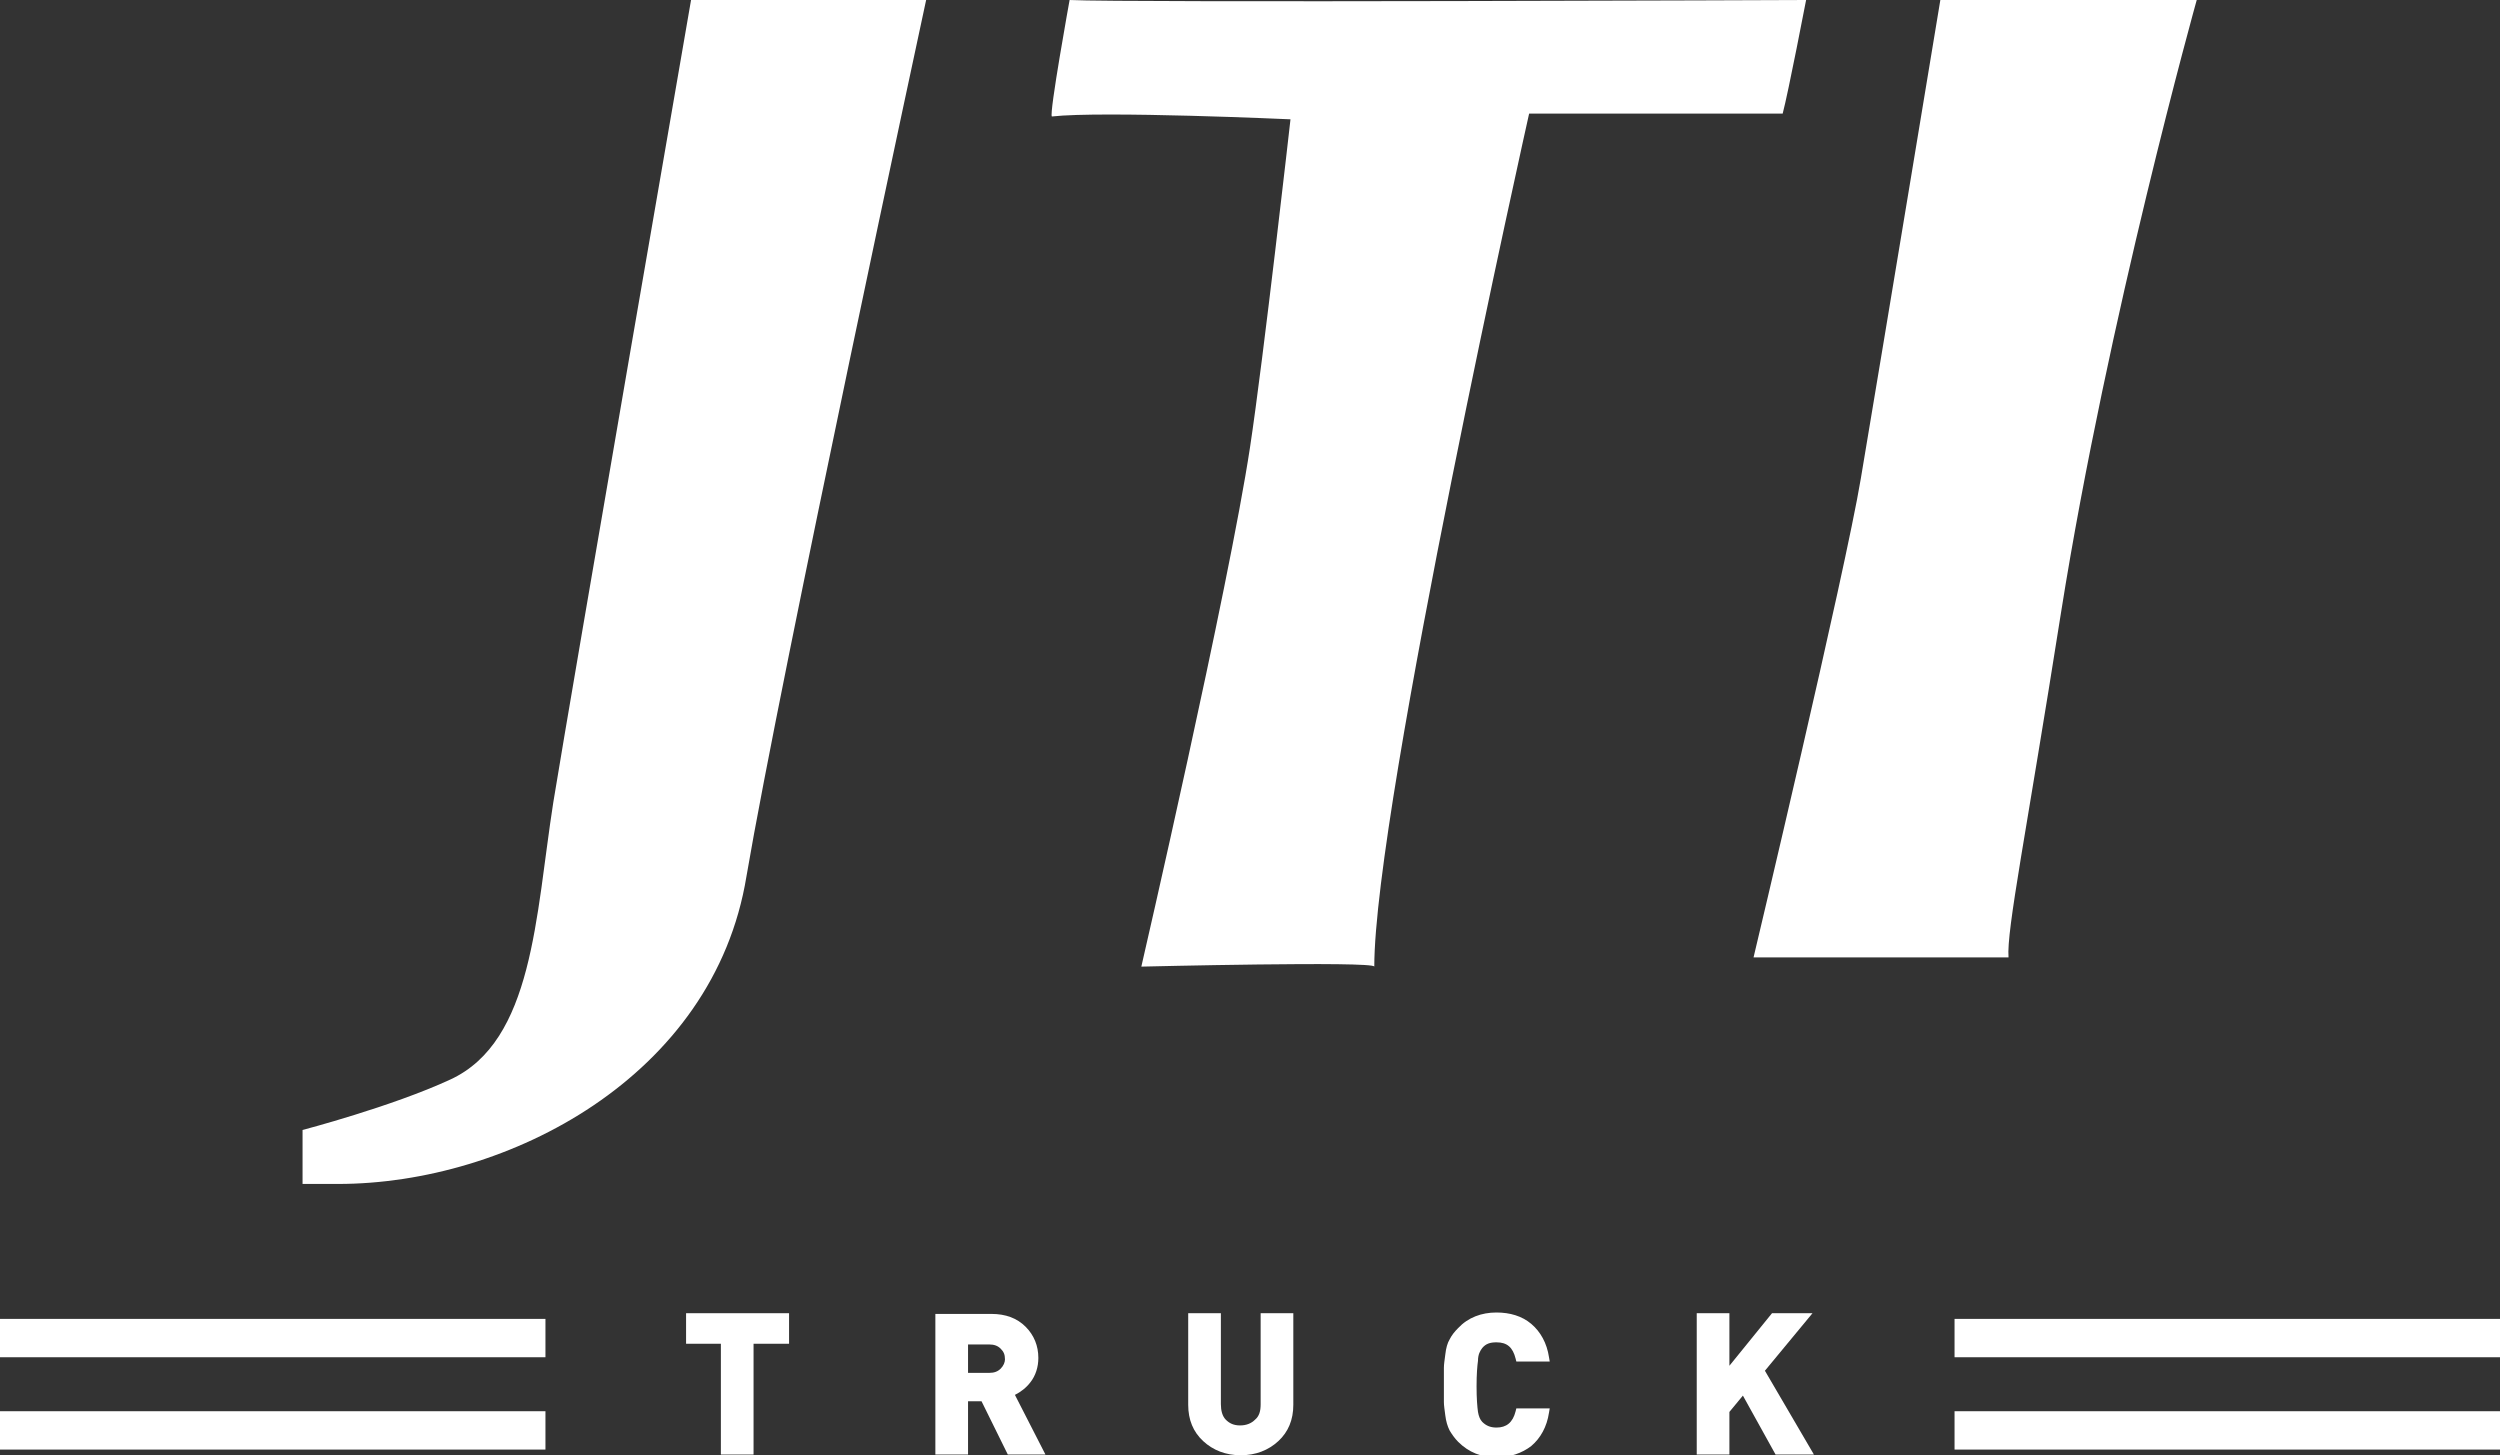
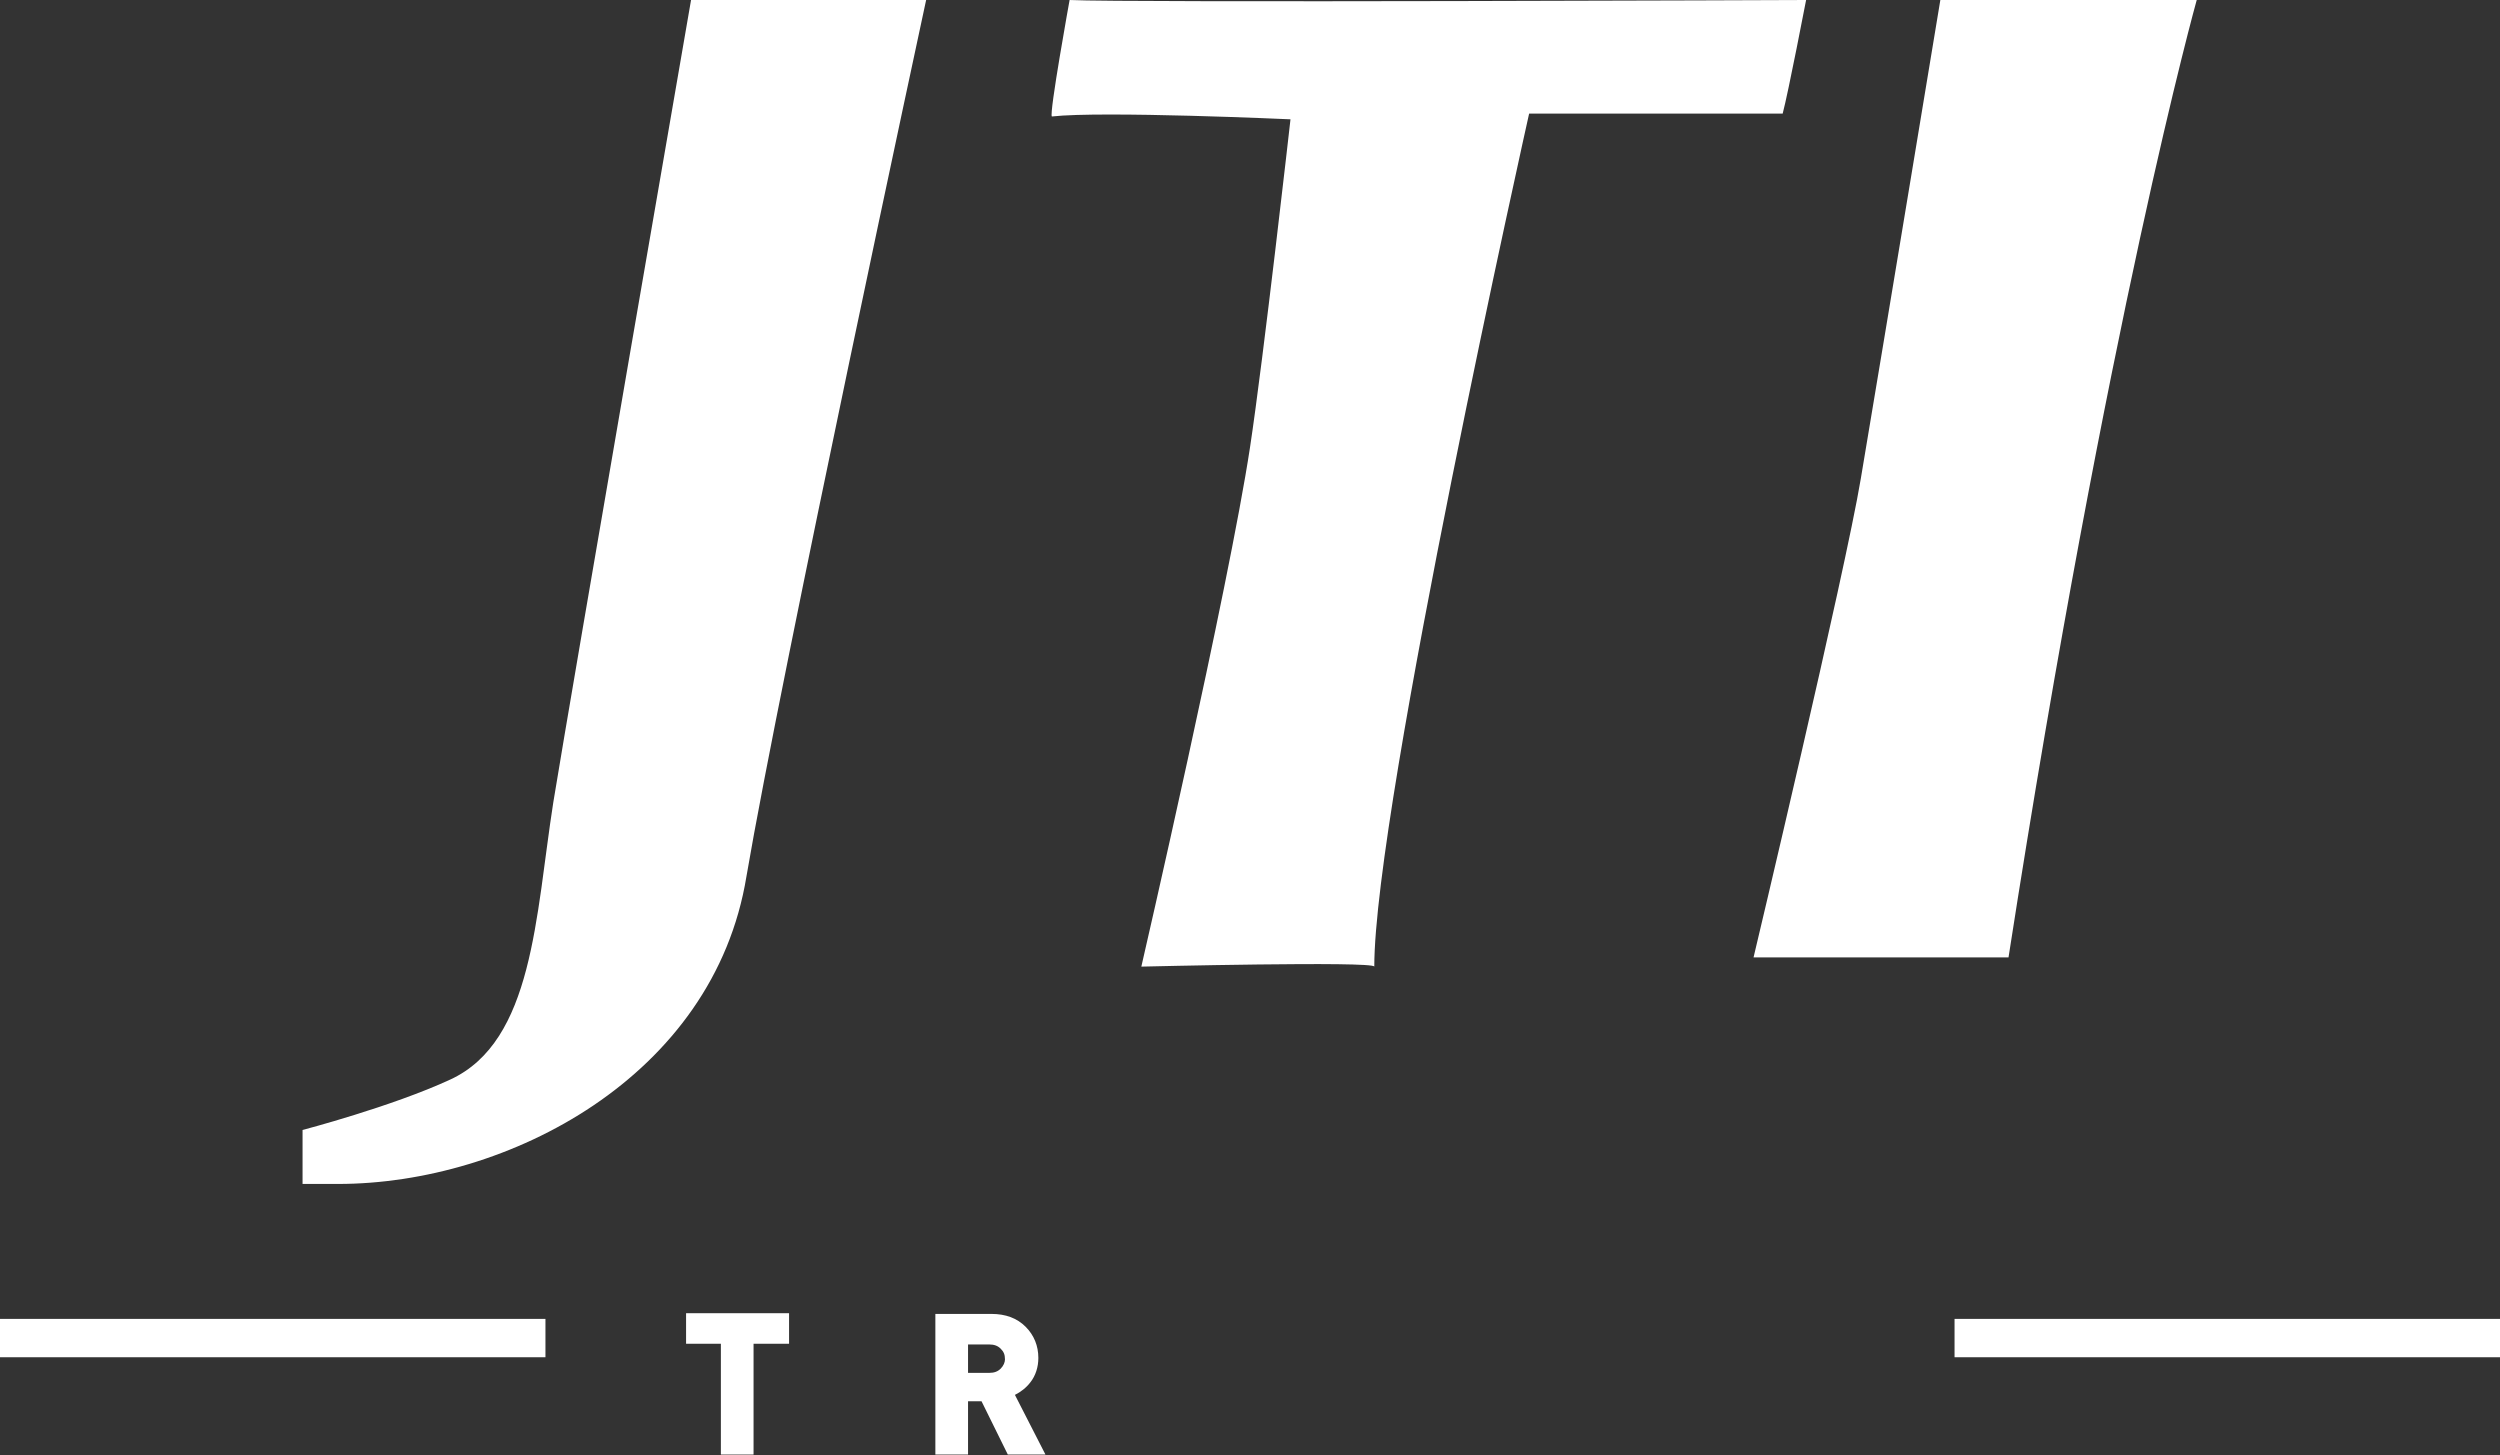
<svg xmlns="http://www.w3.org/2000/svg" version="1.1" id="Layer_1" x="0px" y="0px" viewBox="0 0 352 204.9" style="enable-background:new 0 0 352 204.9;" xml:space="preserve">
  <rect x="0" y="0" width="352" height="204.9" fill="#333333" stroke="none" />
  <style type="text/css">
	.st0{fill:#FFFFFF;}
</style>
  <g>
    <path class="st0" d="M77.9,113c-2.5,16-2.8,33.6-14.5,39c-8.2,3.8-20.8,7.1-20.8,7.1v7.6c0,0,0,0,5,0c23.9,0,52.9-15.1,57.5-43.3   C109.9,95.2,130.4,0,130.4,0H97.3C97.3,0,80.5,97,77.9,113z" />
    <path class="st0" d="M254.3,0c0,0-96.2,0.4-103.7,0c0,0-2.9,16-2.5,16.4c7.1-0.8,33.6,0.4,33.6,0.4S177.9,50.5,176,63   c-3,19.8-15.3,73.1-15.3,73.1s32.8-0.8,32.8,0c0-22.7,21.8-120.1,21.8-120.1s34.9,0,35.7,0C251.8,13,254.3,0,254.3,0z" />
-     <path class="st0" d="M262,67.4c-2.2,13.2-15.1,67.4-15.1,67.4s35.6,0,35.9,0c-0.3-3.8,2.5-17.5,7.4-48.6   C296.8,44.7,309.3,0,309.3,0h-36.1C273.2,0,265.6,46,262,67.4z" />
+     <path class="st0" d="M262,67.4c-2.2,13.2-15.1,67.4-15.1,67.4s35.6,0,35.9,0C296.8,44.7,309.3,0,309.3,0h-36.1C273.2,0,265.6,46,262,67.4z" />
  </g>
  <g>
    <rect y="185.7" class="st0" width="76.8" height="5.4" />
    <rect x="275.2" y="185.7" class="st0" width="76.8" height="5.4" />
-     <rect y="198.7" class="st0" width="76.8" height="5.4" />
-     <rect x="275.2" y="198.7" class="st0" width="76.8" height="5.4" />
    <g>
      <polygon class="st0" points="96.6,189.2 101.5,189.2 101.5,204.8 106.1,204.8 106.1,189.2 111.1,189.2 111.1,184.9 96.6,184.9       " />
      <path class="st0" d="M145.1,194.6c0.7-0.9,1.1-2.1,1.1-3.4c0-1.7-0.6-3.2-1.8-4.4c-1.2-1.2-2.8-1.8-4.8-1.8h-7.9v19.8h4.6v-7.5    h1.9l3.7,7.5h5.3l-4.3-8.4C143.7,196,144.5,195.4,145.1,194.6z M140.9,192.7c-0.4,0.4-0.9,0.6-1.6,0.6h-3v-4h3    c0.7,0,1.2,0.2,1.6,0.6c0.4,0.4,0.6,0.8,0.6,1.5C141.5,191.8,141.3,192.3,140.9,192.7z" />
-       <path class="st0" d="M177.5,197.7c0,1-0.2,1.7-0.8,2.2c-0.5,0.5-1.2,0.8-2.1,0.8c-0.9,0-1.5-0.3-2-0.8c-0.5-0.5-0.7-1.3-0.7-2.2    v-12.8h-4.6v12.9c0,2.1,0.7,3.8,2.1,5.1c1.4,1.3,3.2,2,5.3,2s3.9-0.7,5.3-2c1.4-1.3,2.1-3,2.1-5.1v-12.9h-4.6V197.7z" />
-       <path class="st0" d="M208.7,189.8c0.5-0.6,1.1-0.8,2-0.8c1.5,0,2.3,0.7,2.7,2.3l0.1,0.4h4.7l-0.1-0.6c-0.3-2-1.2-3.6-2.5-4.7    c-1.3-1.1-3-1.6-4.9-1.6c-2.1,0-4,0.7-5.4,2.2c-0.5,0.5-0.9,1-1.2,1.6c-0.3,0.5-0.5,1.2-0.6,2.1c-0.1,0.8-0.2,1.4-0.2,1.9    c0,0.5,0,1.3,0,2.4c0,1.1,0,1.9,0,2.4c0,0.5,0.1,1.1,0.2,1.9c0.1,0.8,0.3,1.5,0.6,2.1c0.3,0.5,0.7,1.1,1.2,1.6    c1.5,1.5,3.3,2.2,5.4,2.2c1.9,0,3.6-0.6,4.9-1.6c1.3-1.1,2.2-2.7,2.5-4.7l0.1-0.6h-4.7l-0.1,0.4c-0.4,1.6-1.3,2.3-2.7,2.3    c-0.9,0-1.5-0.3-2-0.8c-0.3-0.3-0.5-0.8-0.6-1.4c-0.1-0.7-0.2-1.9-0.2-3.6c0-1.7,0.1-2.9,0.2-3.6    C208.1,190.7,208.4,190.2,208.7,189.8z" />
-       <polygon class="st0" points="255.2,184.9 249.5,184.9 243.5,192.3 243.5,184.9 238.9,184.9 238.9,204.8 243.5,204.8 243.5,198.8     245.4,196.5 250,204.8 255.4,204.8 248.5,193   " />
    </g>
  </g>
</svg>